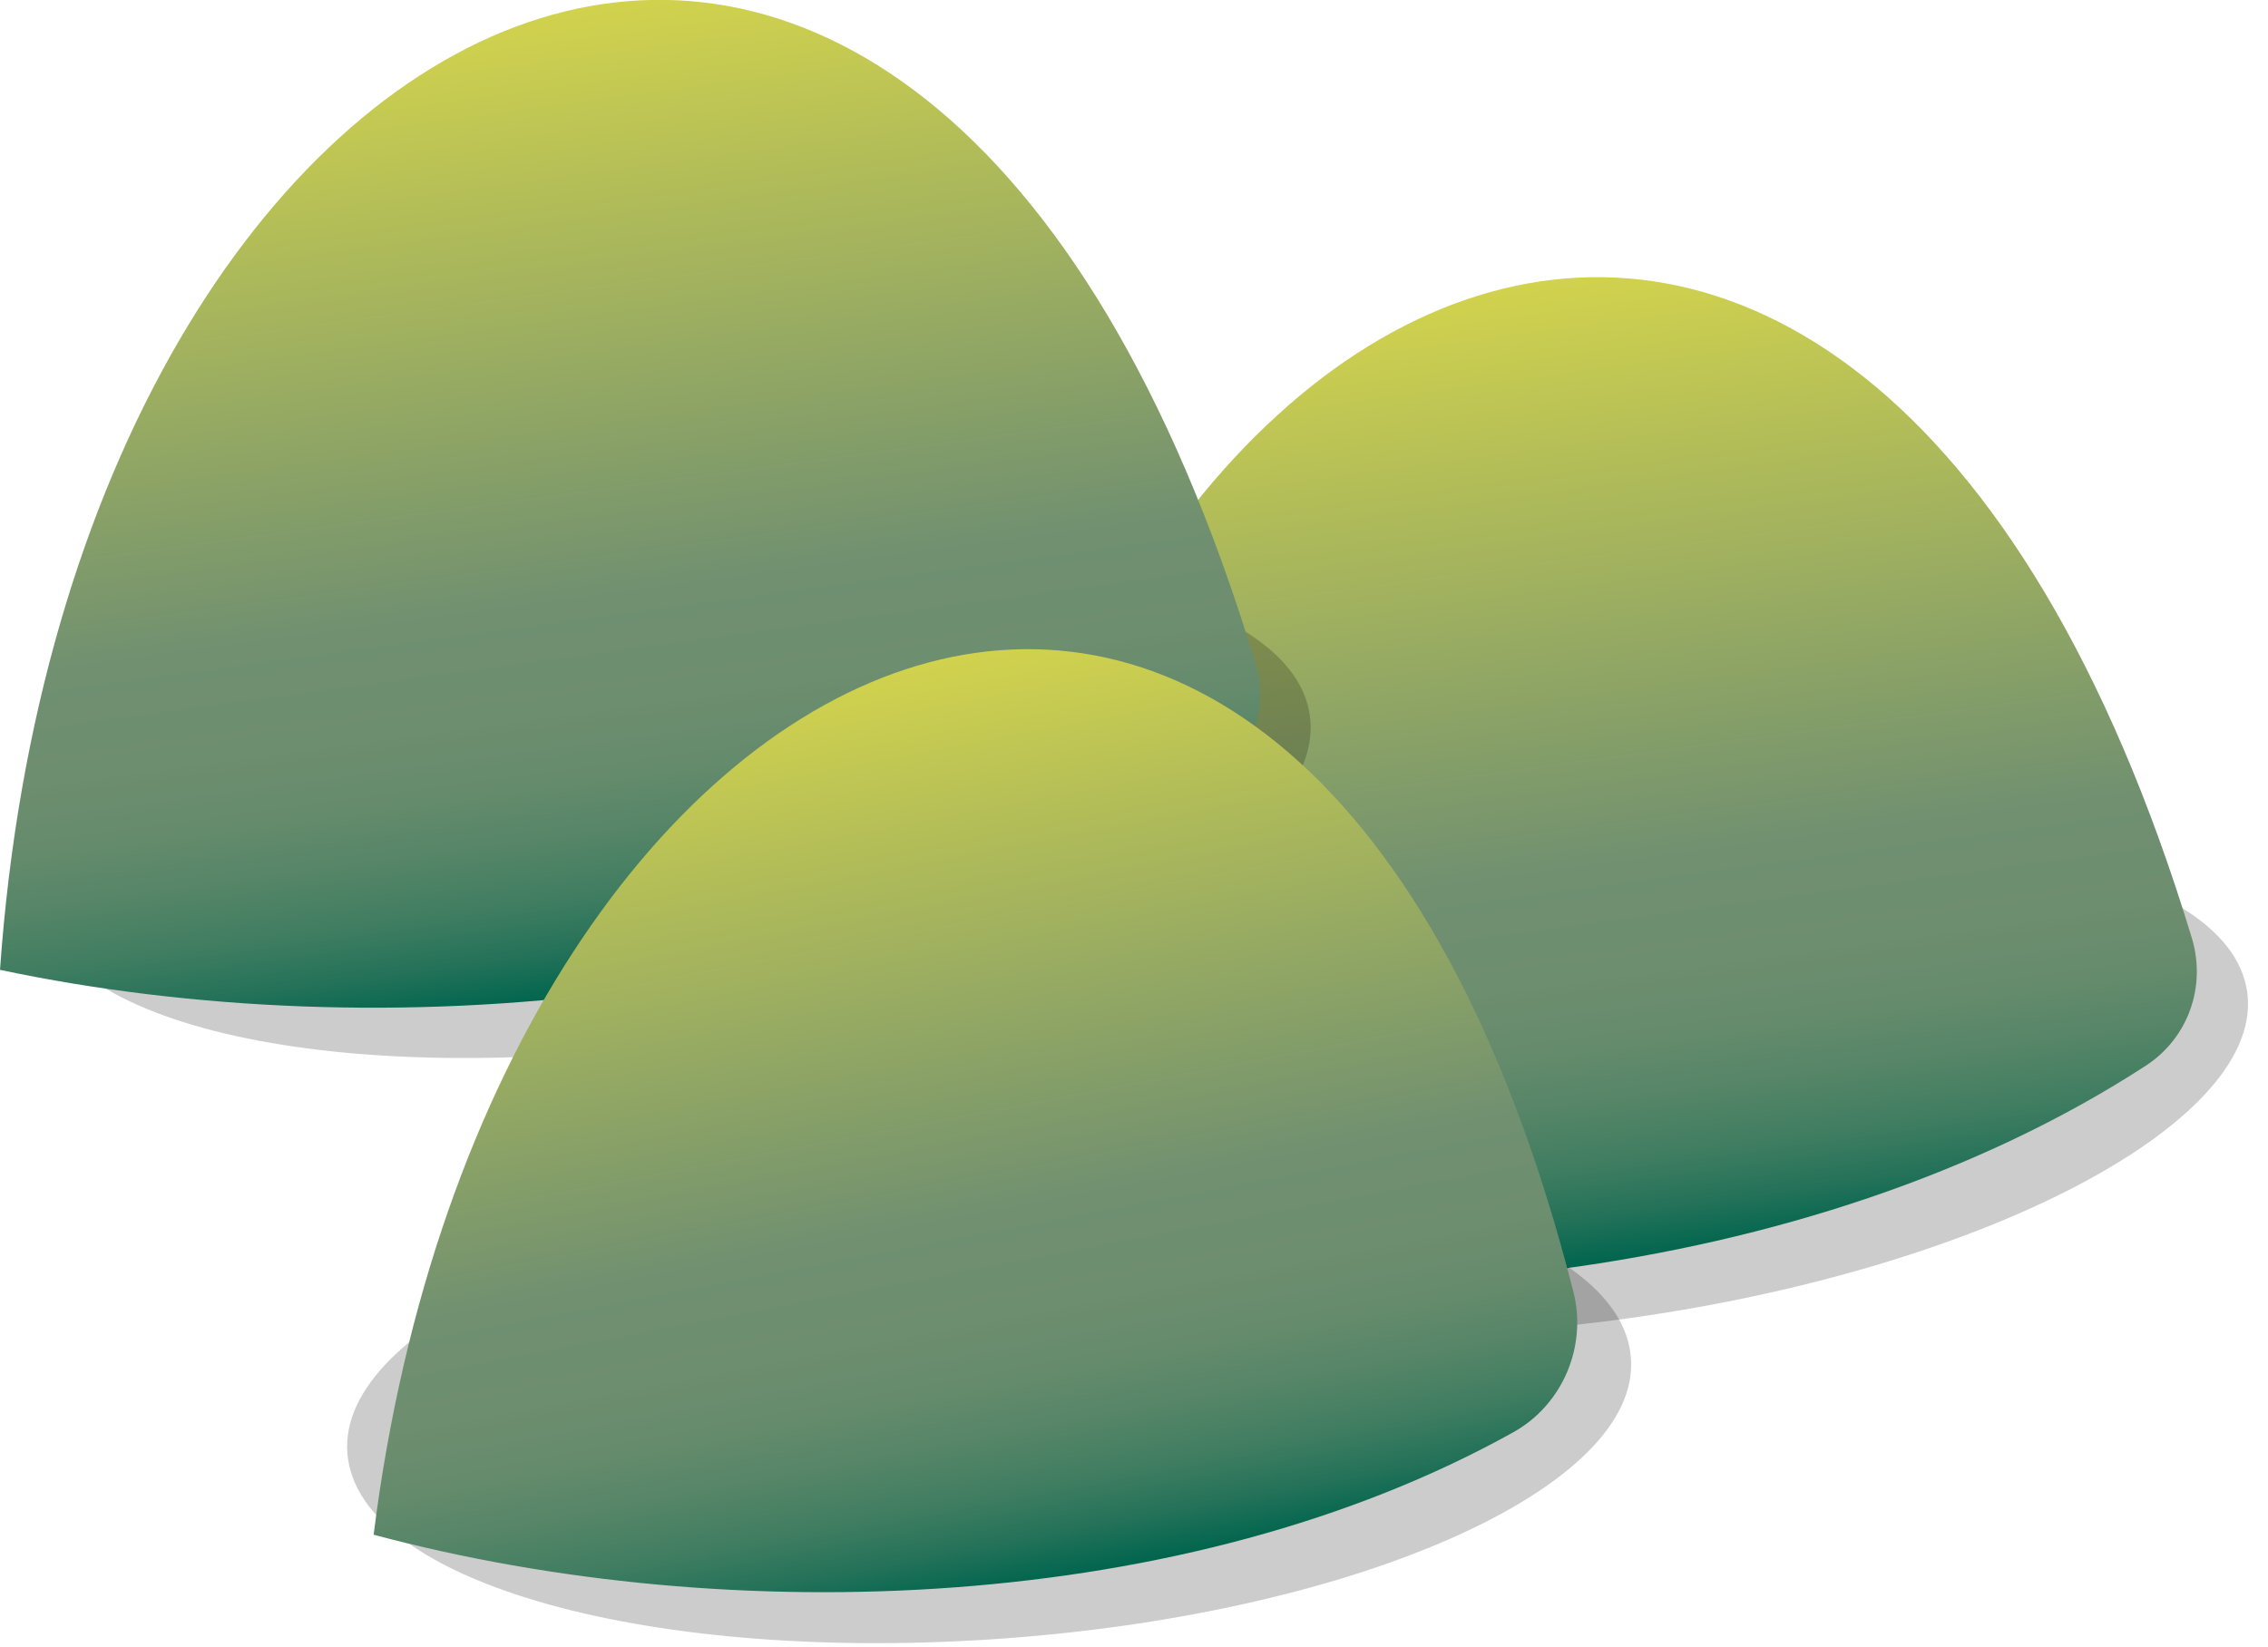
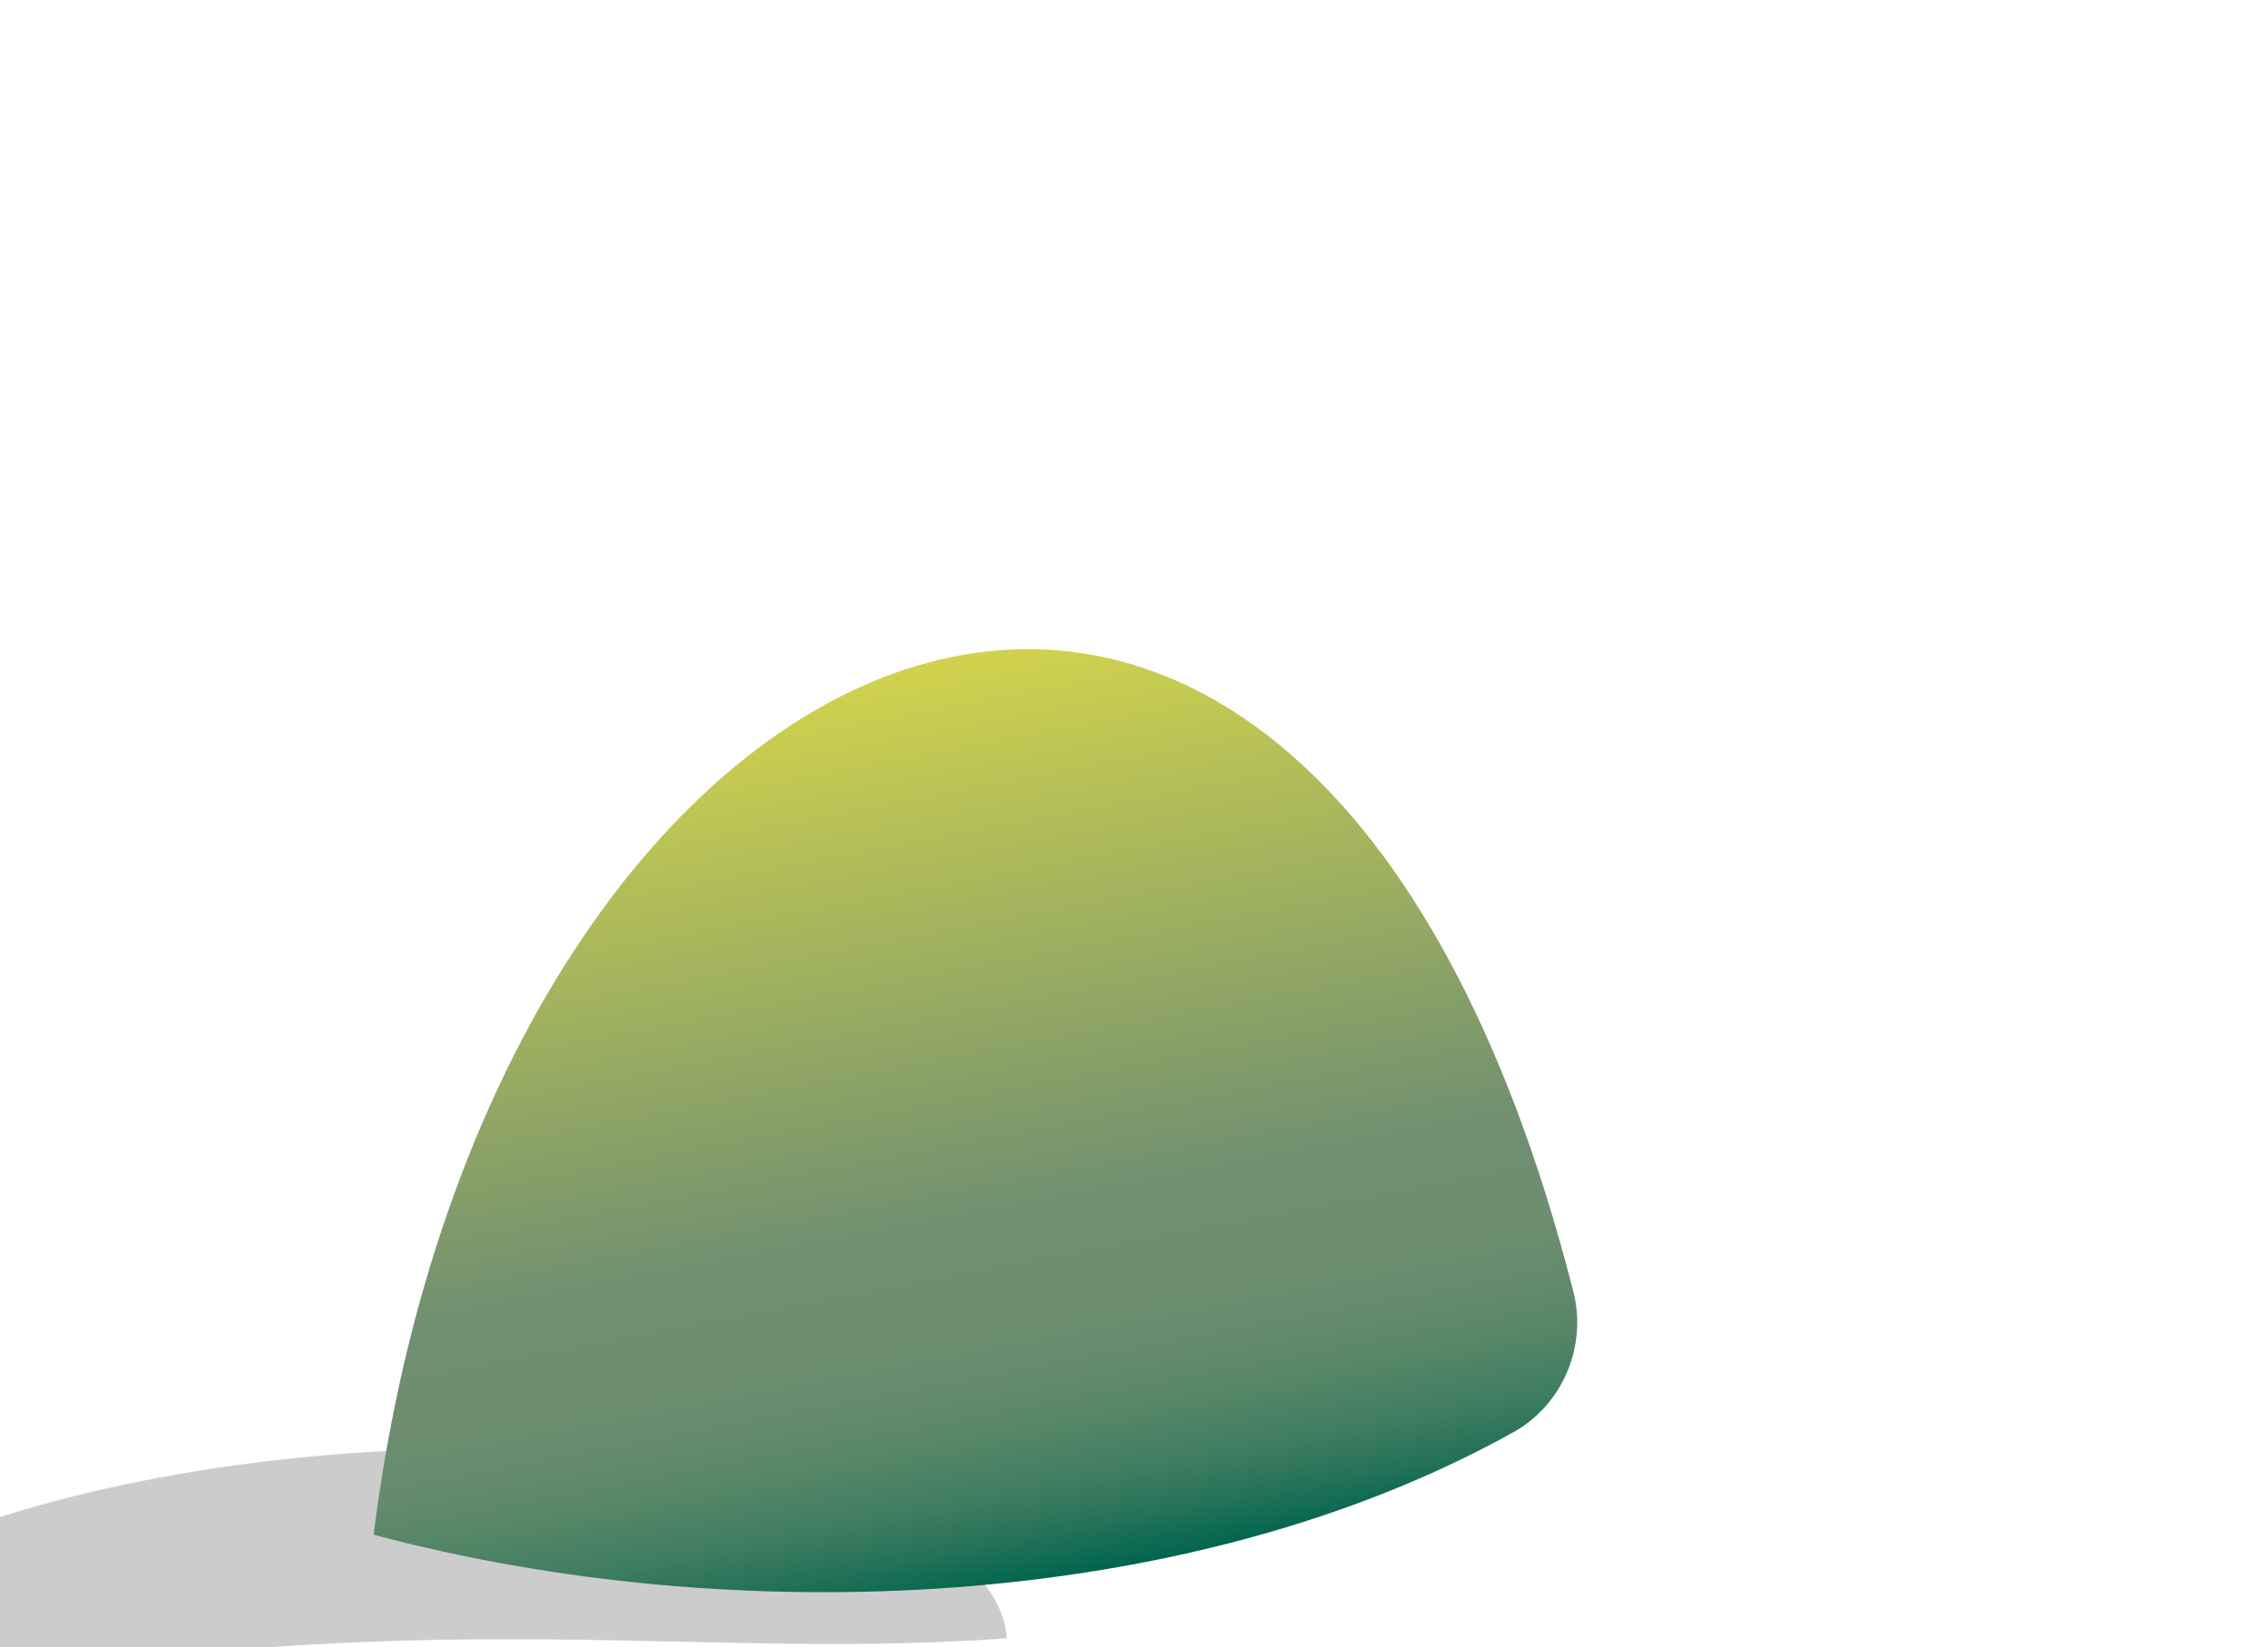
<svg xmlns="http://www.w3.org/2000/svg" version="1.1" id="_圖層_1" x="0px" y="0px" viewBox="0 0 173 125.7" style="enable-background:new 0 0 173 125.7;" xml:space="preserve">
  <style type="text/css">
	.st0{fill:none;}
	.st1{opacity:0.2;}
	.st2{fill:url(#SVGID_1_);}
	.st3{fill:url(#SVGID_00000133499052156143088430000016762951651144957096_);}
	.st4{fill:url(#SVGID_00000131369878290047678340000016574830862942894244_);}
</style>
  <rect class="st0" width="173" height="125.7" />
  <g>
    <g>
-       <path class="st1" d="M120.2,65.3c-26.8,4-47.4,15.1-45.9,24.8s24.4,14.3,51.2,10.3c26.8-4,47.4-15.1,45.9-24.8    S147,61.3,120.2,65.3z" />
      <linearGradient id="SVGID_1_" gradientUnits="userSpaceOnUse" x1="-153.858" y1="1566.773" x2="-143.807" y2="1640.964" gradientTransform="matrix(1 0 0 1 265 -1544.41)">
        <stop offset="0" style="stop-color:#D1D24D" />
        <stop offset="0.6" style="stop-color:#709070" />
        <stop offset="0.71" style="stop-color:#6D8E6F" />
        <stop offset="0.78" style="stop-color:#648B6C" />
        <stop offset="0.84" style="stop-color:#558567" />
        <stop offset="0.9" style="stop-color:#3F7D61" />
        <stop offset="0.95" style="stop-color:#247259" />
        <stop offset="1" style="stop-color:#00654E" />
      </linearGradient>
-       <path class="st2" d="M71.5,95.2c29.3,6.2,66.5,2.8,92.2-13.9c3.2-2.1,4.6-6,3.5-9.7C141.5-13.1,77,18.5,71.5,95.2z" />
-       <path class="st1" d="M48.7,44.1c-26.8,4-47.4,15.1-45.9,24.8S27.1,83.3,54,79.3c26.8-4,47.4-15.1,45.9-24.8S75.5,40.1,48.7,44.1z" />
      <linearGradient id="SVGID_00000047061800340720274890000010028769320638983330_" gradientUnits="userSpaceOnUse" x1="-225.367" y1="1545.586" x2="-215.317" y2="1619.774" gradientTransform="matrix(1 0 0 1 265 -1544.41)">
        <stop offset="0" style="stop-color:#D1D24D" />
        <stop offset="0.6" style="stop-color:#709070" />
        <stop offset="0.71" style="stop-color:#6D8E6F" />
        <stop offset="0.78" style="stop-color:#648B6C" />
        <stop offset="0.84" style="stop-color:#558567" />
        <stop offset="0.9" style="stop-color:#3F7D61" />
        <stop offset="0.95" style="stop-color:#247259" />
        <stop offset="1" style="stop-color:#00654E" />
      </linearGradient>
-       <path style="fill:url(#SVGID_00000047061800340720274890000010028769320638983330_);" d="M0,74c29.3,6.2,66.6,2.8,92.2-13.9    c3.2-2.1,4.7-6,3.5-9.7C70-34.2,5.4-2.7,0,74z" />
-       <path class="st1" d="M76.8,125c27-2,48.4-11.6,47.6-21.4c-0.7-9.8-23.2-16.1-50.3-14.1s-48.4,11.6-47.6,21.4    C27.3,120.8,49.8,127,76.8,125z" />
+       <path class="st1" d="M76.8,125c-0.7-9.8-23.2-16.1-50.3-14.1s-48.4,11.6-47.6,21.4    C27.3,120.8,49.8,127,76.8,125z" />
      <linearGradient id="SVGID_00000003826114906060747190000014003344843015131569_" gradientUnits="userSpaceOnUse" x1="-201.349" y1="1596.228" x2="-188.149" y2="1665.587" gradientTransform="matrix(1 0 0 1 265 -1544.41)">
        <stop offset="0" style="stop-color:#D1D24D" />
        <stop offset="0.6" style="stop-color:#709070" />
        <stop offset="0.71" style="stop-color:#6D8E6F" />
        <stop offset="0.78" style="stop-color:#648B6C" />
        <stop offset="0.84" style="stop-color:#558567" />
        <stop offset="0.9" style="stop-color:#3F7D61" />
        <stop offset="0.95" style="stop-color:#247259" />
        <stop offset="1" style="stop-color:#00654E" />
      </linearGradient>
      <path style="fill:url(#SVGID_00000003826114906060747190000014003344843015131569_);" d="M28.5,117.1c27.3,7.3,62.1,6,86.9-7.8    c3.8-2.1,5.7-6.6,4.6-10.8C99.5,18.2,37.5,45.4,28.5,117.1z" />
    </g>
  </g>
</svg>